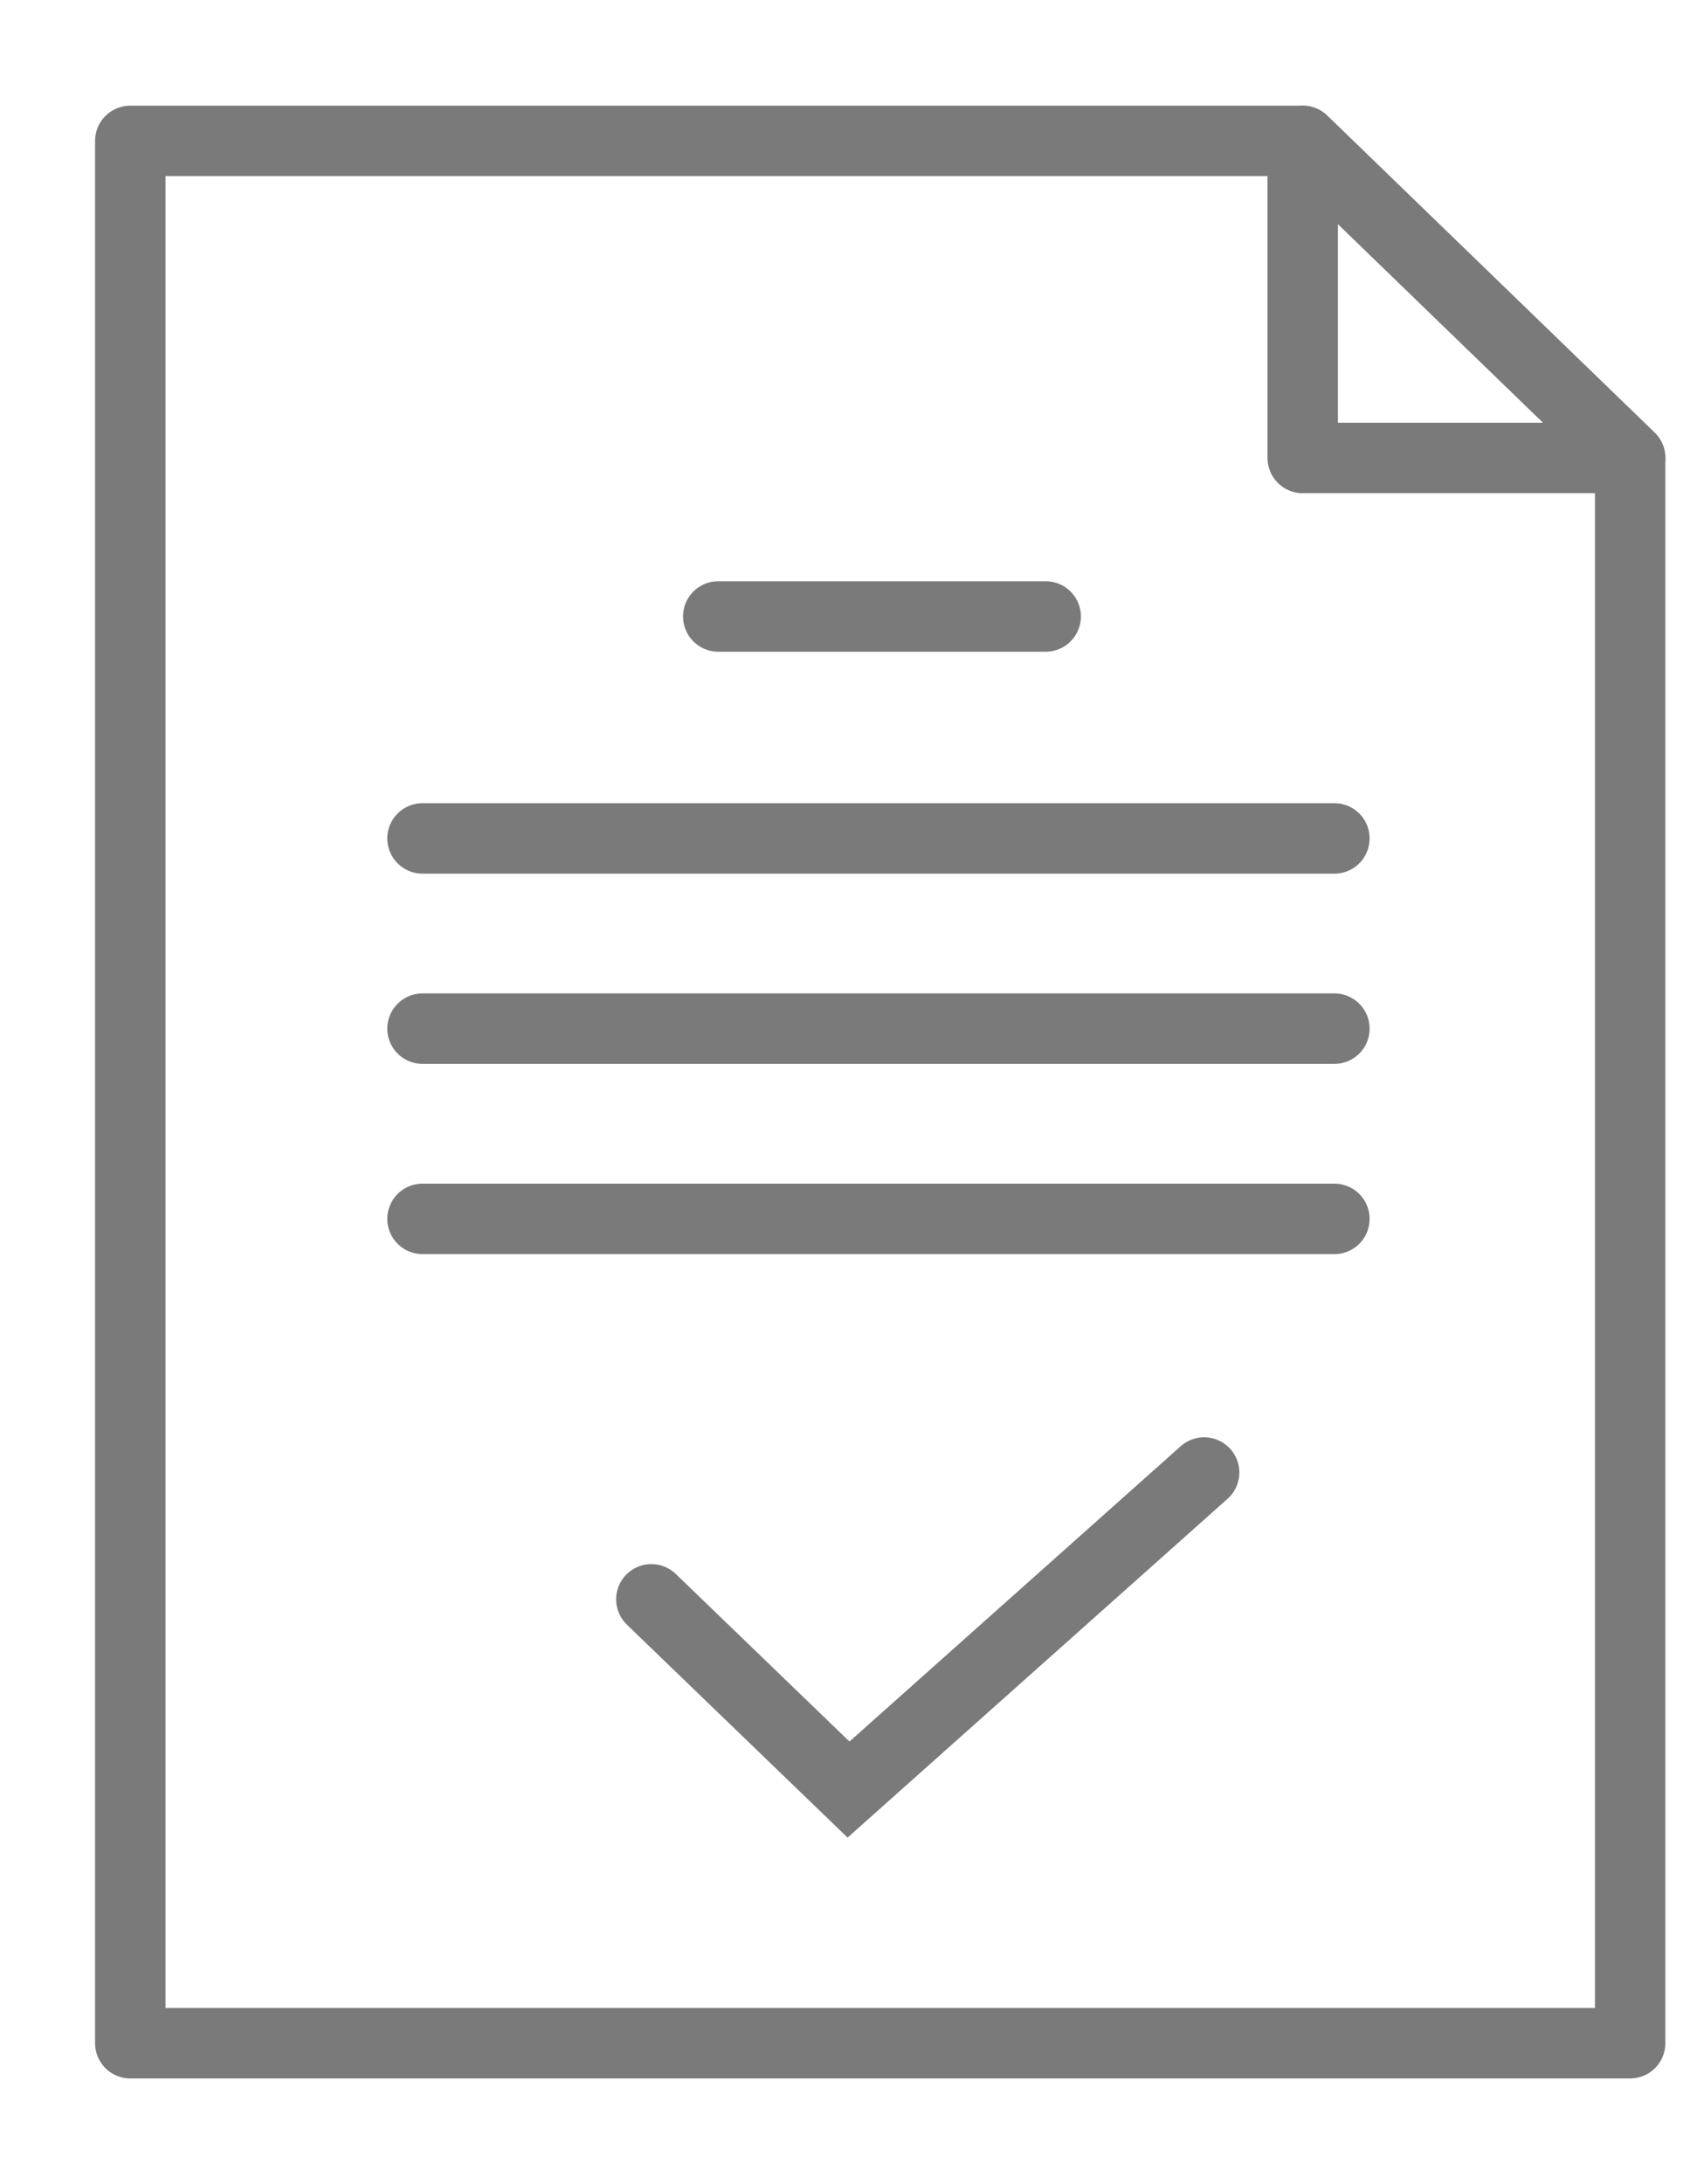
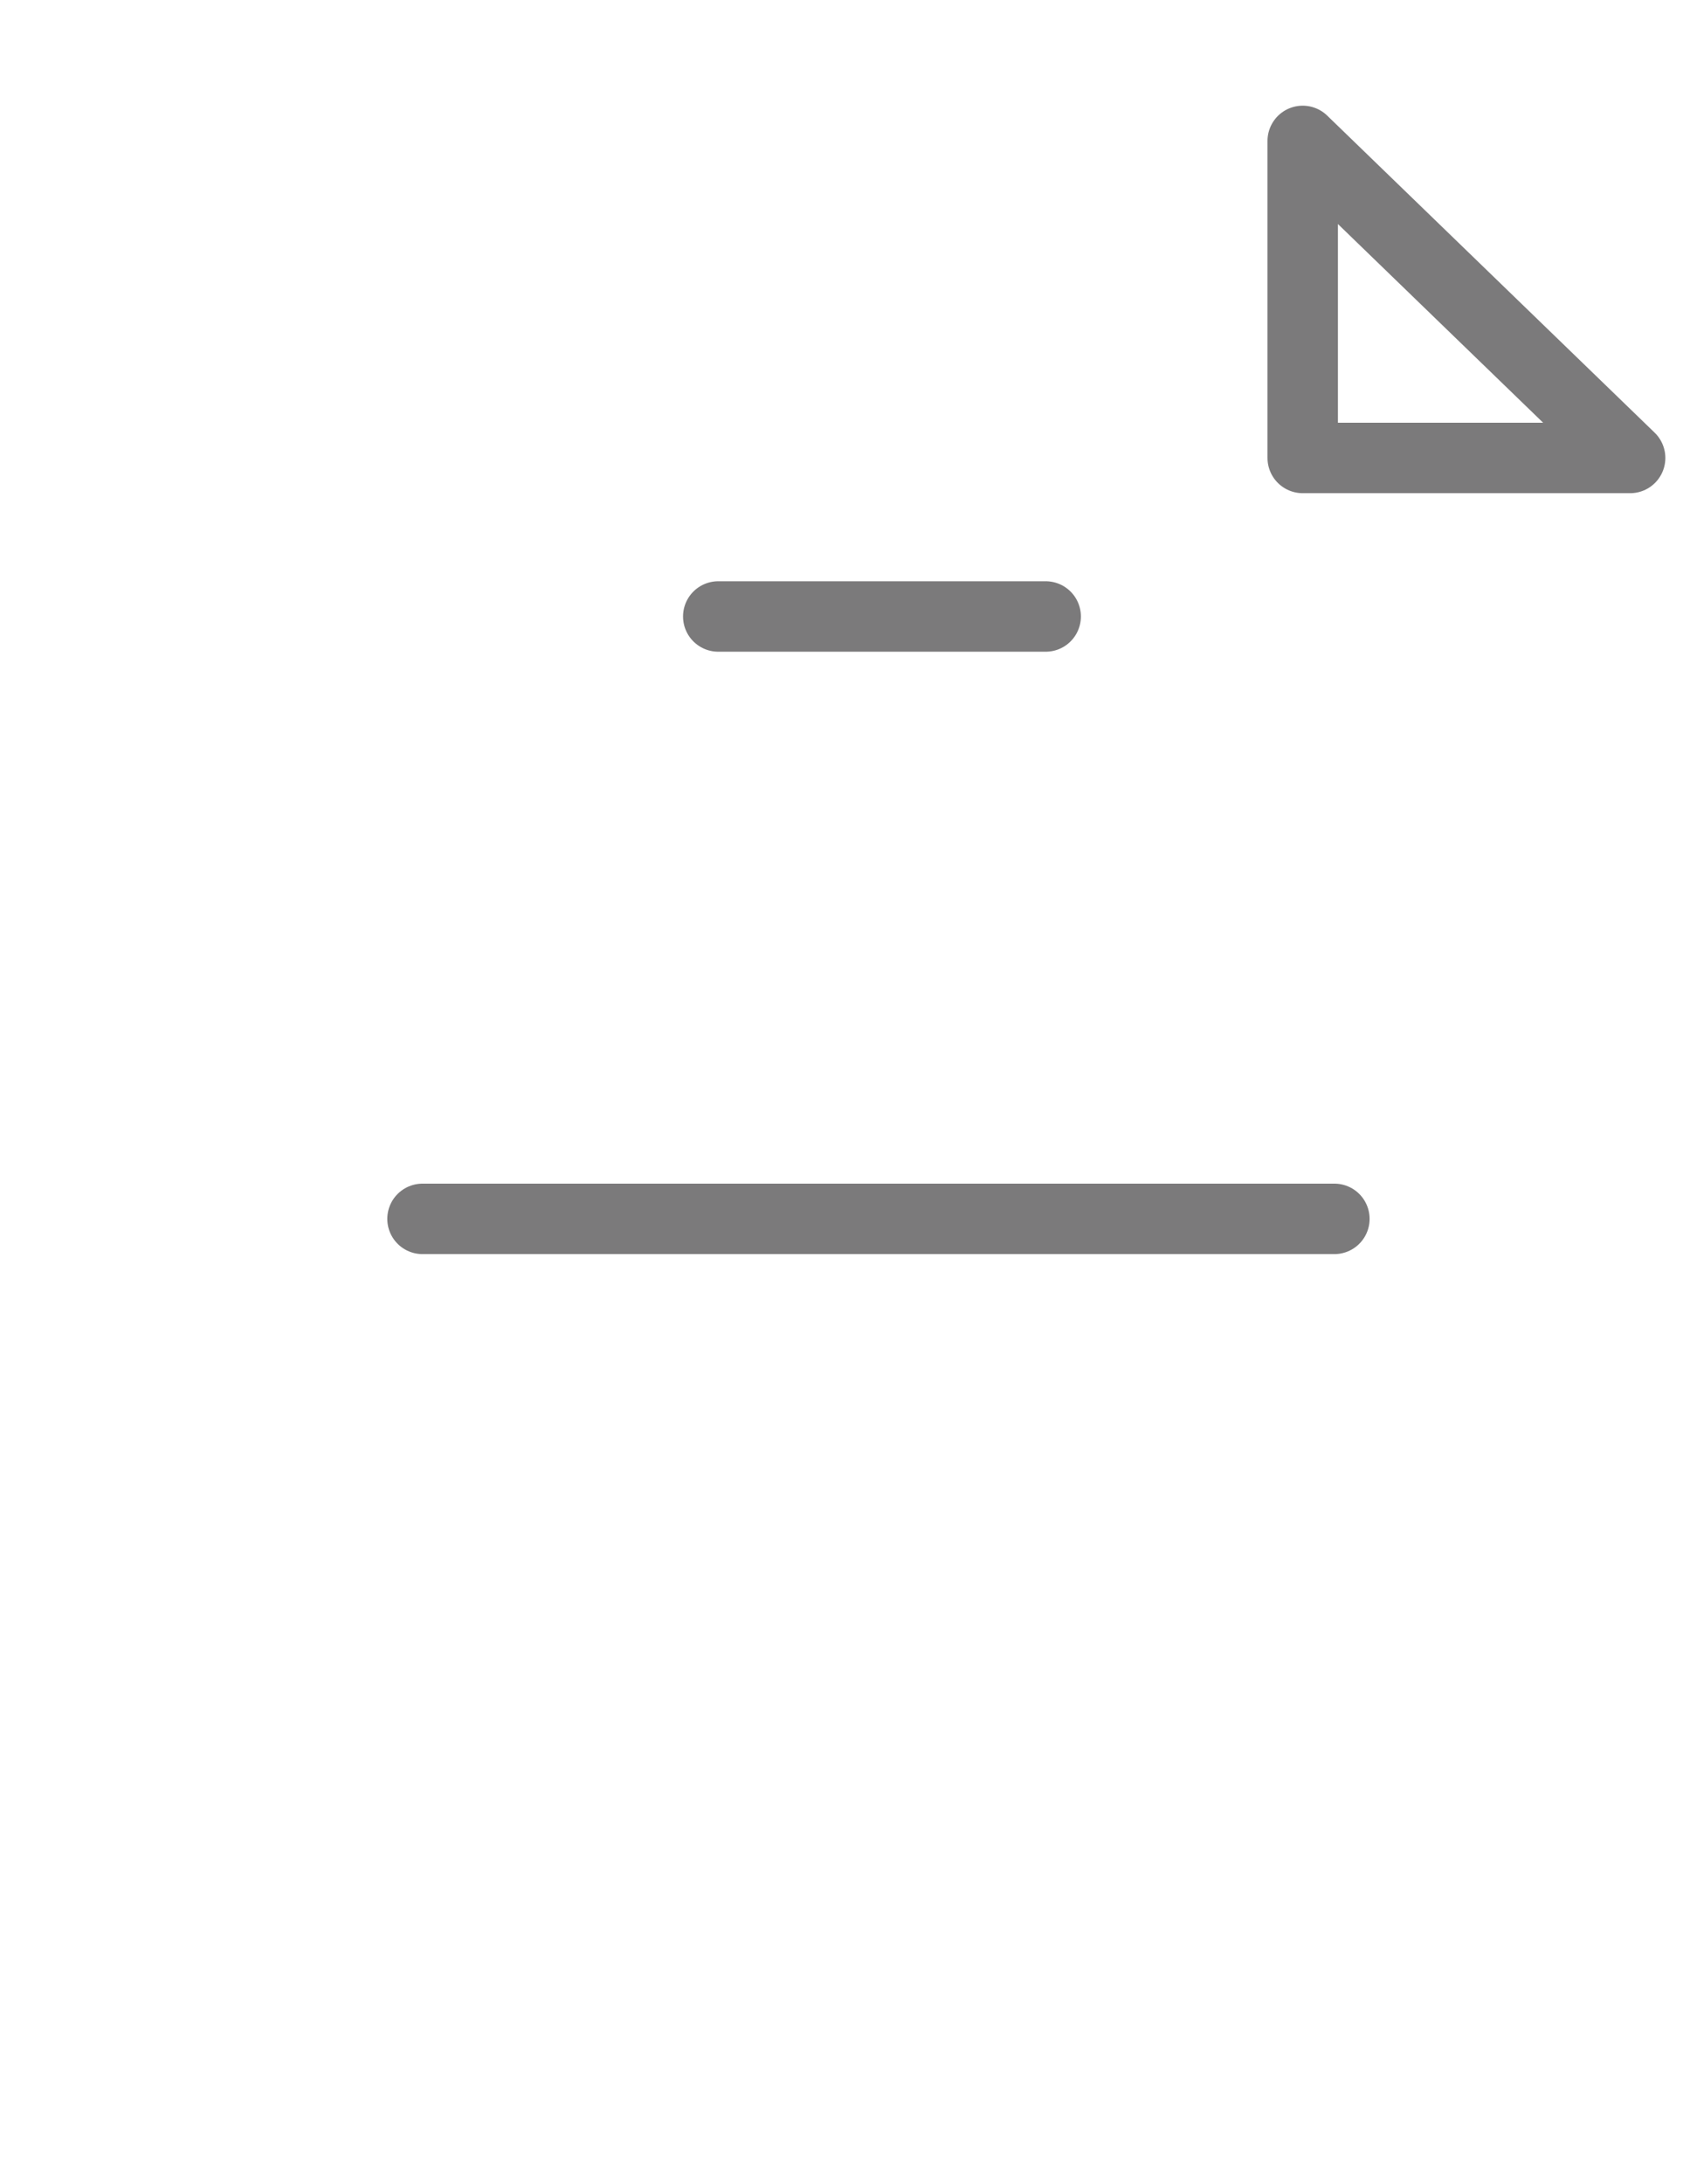
<svg xmlns="http://www.w3.org/2000/svg" version="1.1" id="레이어_1" x="0px" y="0px" viewBox="0 0 48 62" style="enable-background:new 0 0 48 62;" xml:space="preserve">
  <style type="text/css">
	.st0{fill:none;stroke:#7B7A7B;stroke-width:2;stroke-linejoin:round;}
	.st1{fill:none;stroke:#7B7A7B;stroke-width:2;stroke-linecap:round;}
</style>
  <title>3YP-3/line/red</title>
  <desc>Created with Sketch.</desc>
  <g id="home-wires-2_1_" transform="translate(-173, -1468)">
    <g id="section-3_1_" transform="translate(0, 884)">
      <g id="intro_1_" transform="translate(165, 120)">
        <g id="_x31__1_" transform="translate(0, 325)">
          <g id="_x33_YP-3_x2F_line_x2F_red_1_" transform="translate(0, 138)">
-             <polygon id="paper_1_" class="st0" points="11.7,5 45,5 54.3,14 54.3,59 11.7,59      " />
            <polygon id="fold_1_" class="st0" points="45,5 54.3,14 45,14      " />
            <g id="lines_1_" transform="translate(18, 16)">
-               <path id="Line_7_" class="st1" d="M2,8.8h25.9" />
              <path id="Line_6_" class="st1" d="M10.4,2.5h9.3" />
-               <path id="Line_5_" class="st1" d="M2,14.2h25.9" />
              <path id="Line_4_" class="st1" d="M2,19.6h25.9" />
-               <polyline id="tick_1_" class="st1" points="8.5,30.4 14.1,35.8 24.2,26.8       " />
            </g>
          </g>
        </g>
      </g>
    </g>
  </g>
</svg>